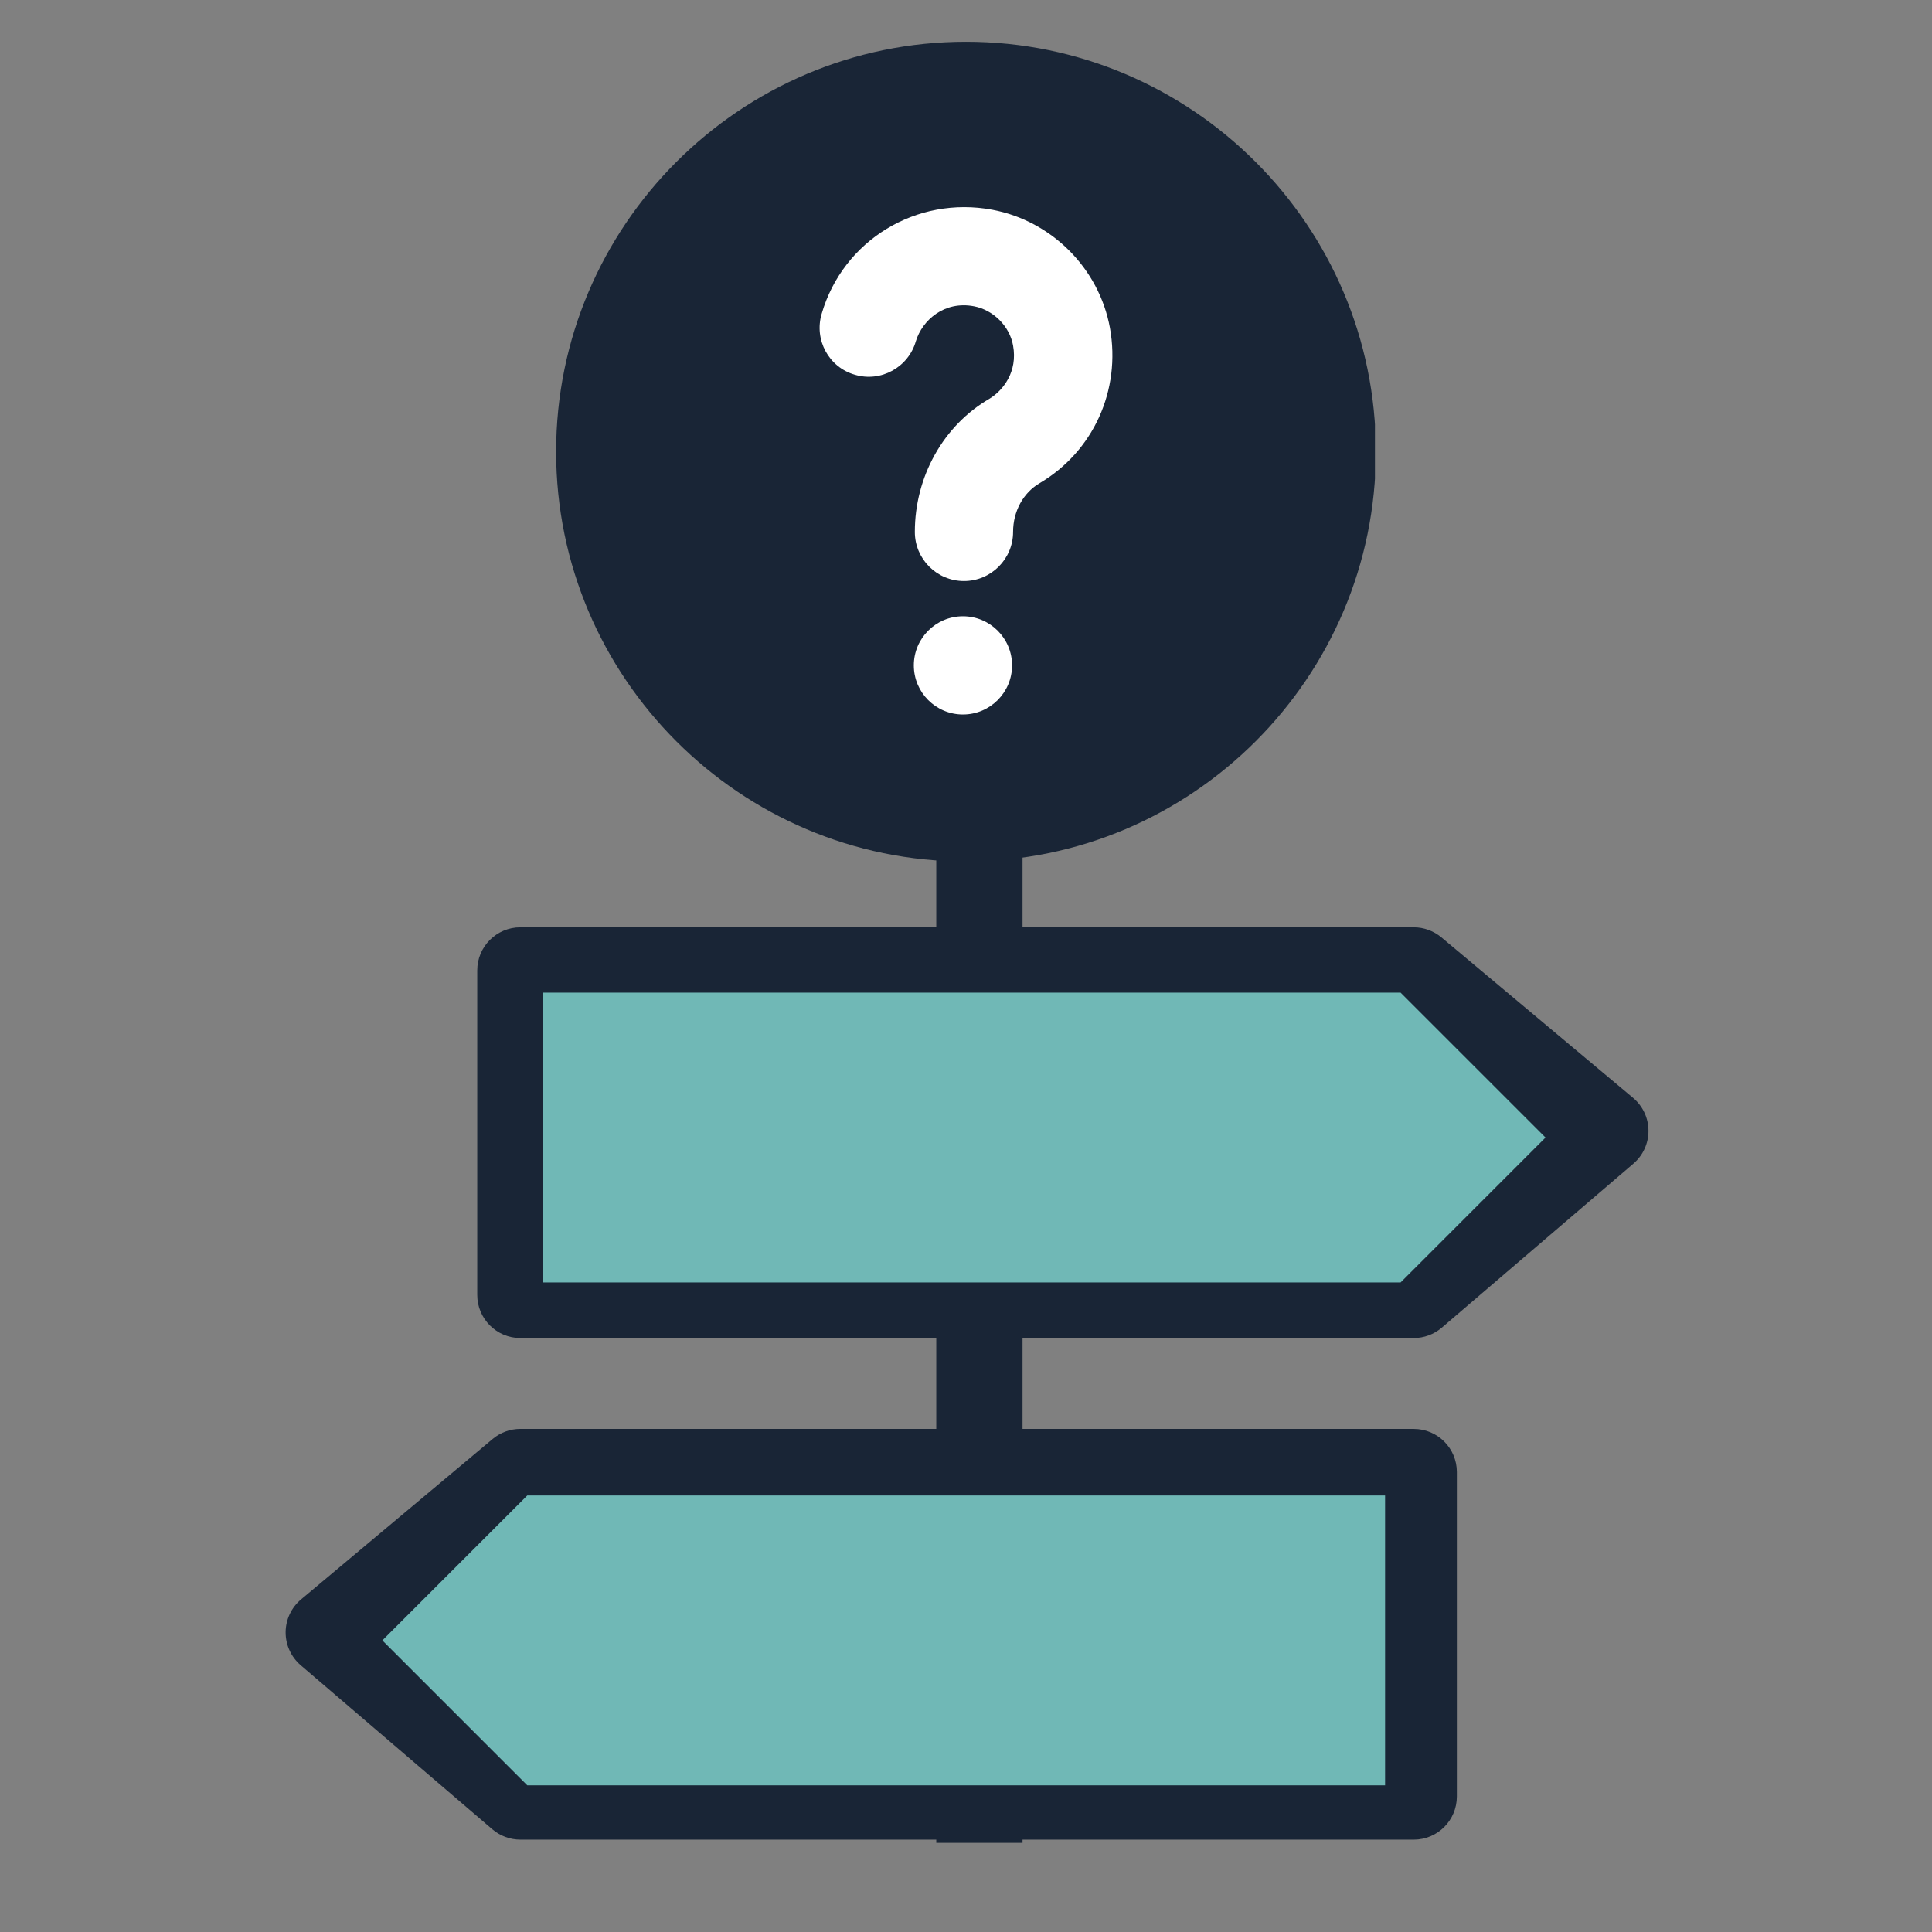
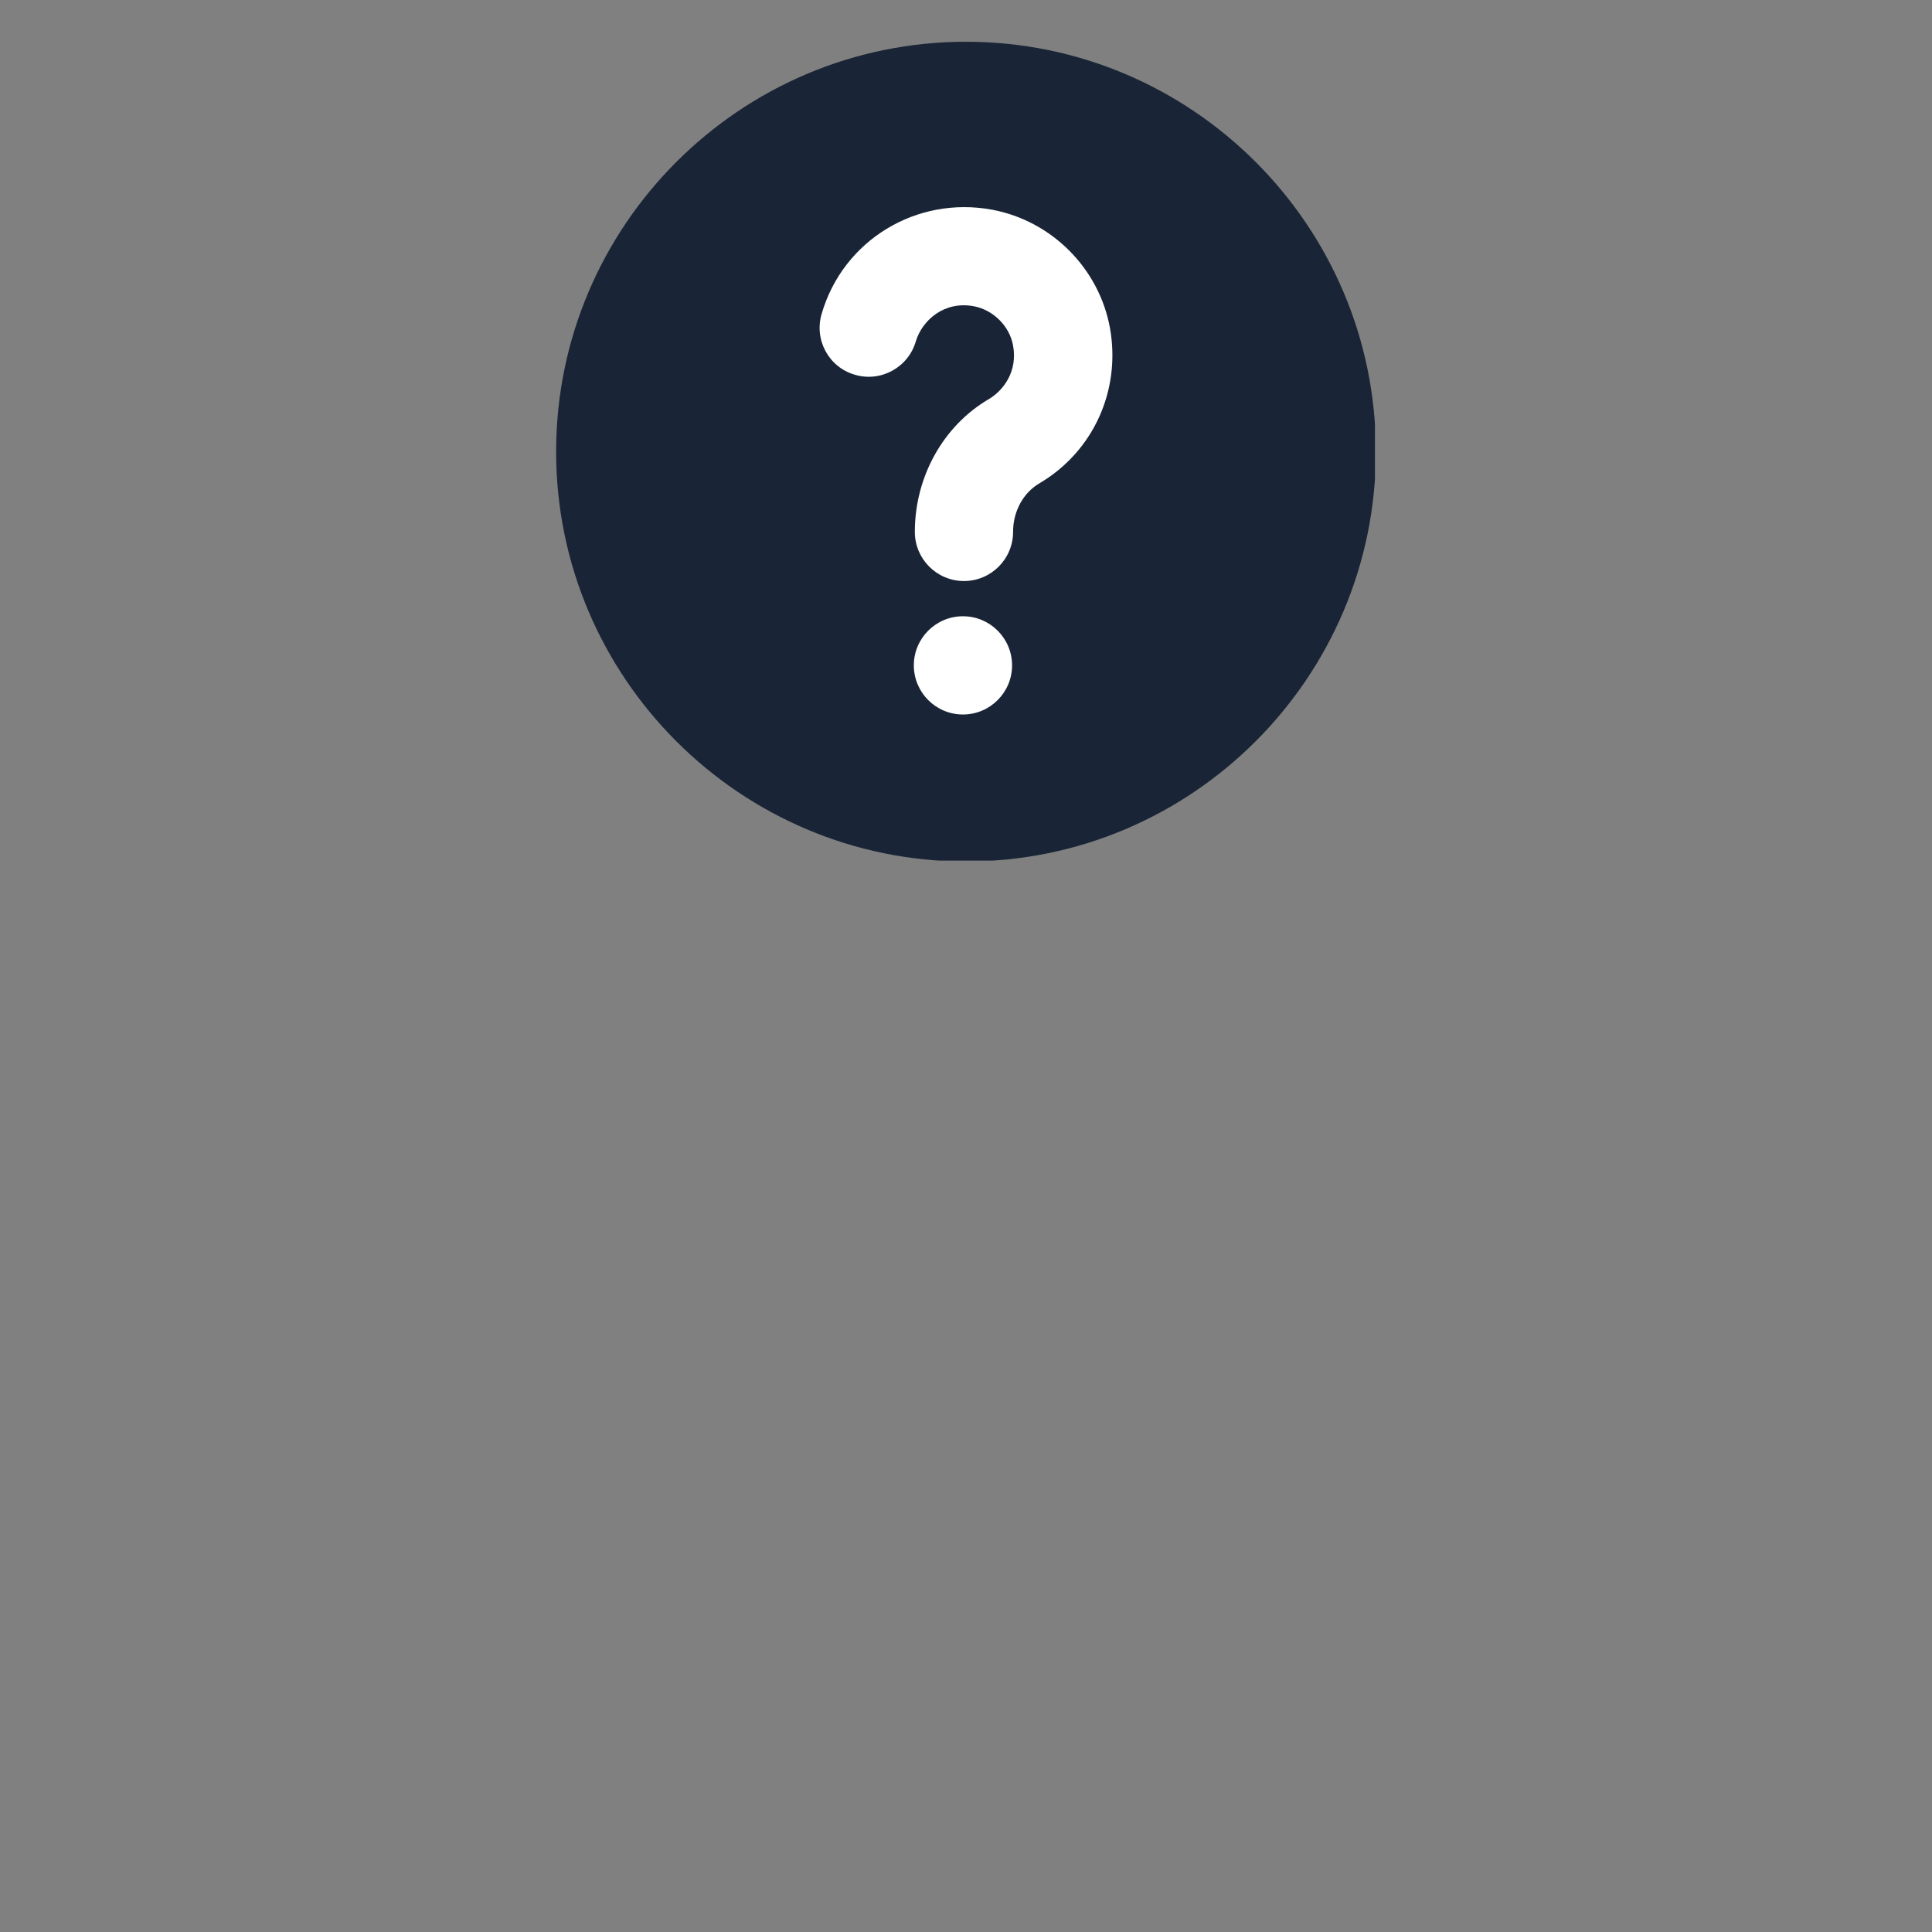
<svg xmlns="http://www.w3.org/2000/svg" width="1024" zoomAndPan="magnify" viewBox="0 0 768 768" height="1024" preserveAspectRatio="xMidYMid meet" version="1.0">
  <rect x="0" y="0" width="768" height="768" fill="#808080" stroke="none" />
  <defs>
    <clipPath id="60e61462a1">
-       <path d="M 113 323.797 L 656 323.797 L 656 732.547 L 113 732.547 Z M 113 323.797 " clip-rule="nonzero" />
-     </clipPath>
+       </clipPath>
    <clipPath id="9ebfb68bd3">
      <path d="M 215.766 394.59 L 614.465 394.59 L 614.465 509.789 L 215.766 509.789 Z M 215.766 394.59 " clip-rule="nonzero" />
    </clipPath>
    <clipPath id="ed29b08d90">
      <path d="M 556.762 394.59 L 215.766 394.59 L 215.766 509.789 L 556.762 509.789 L 614.363 452.188 Z M 556.762 394.59 " clip-rule="nonzero" />
    </clipPath>
    <clipPath id="7659ba2980">
      <path d="M 151.891 594.48 L 550.59 594.48 L 550.59 709.684 L 151.891 709.684 Z M 151.891 594.48 " clip-rule="nonzero" />
    </clipPath>
    <clipPath id="a1d43b36c8">
-       <path d="M 209.59 709.684 L 550.59 709.684 L 550.59 594.48 L 209.59 594.48 L 151.988 652.082 Z M 209.59 709.684 " clip-rule="nonzero" />
-     </clipPath>
+       </clipPath>
    <clipPath id="b648468af6">
      <path d="M 268.801 64.332 L 499.199 64.332 L 499.199 294.73 L 268.801 294.73 Z M 268.801 64.332 " clip-rule="nonzero" />
    </clipPath>
    <clipPath id="353052f331">
      <path d="M 384 64.332 C 320.375 64.332 268.801 115.91 268.801 179.531 C 268.801 243.156 320.375 294.73 384 294.73 C 447.625 294.73 499.199 243.156 499.199 179.531 C 499.199 115.91 447.625 64.332 384 64.332 Z M 384 64.332 " clip-rule="nonzero" />
    </clipPath>
    <clipPath id="27f0cb8270">
      <path d="M 221.066 16.598 L 546.566 16.598 L 546.566 342.098 L 221.066 342.098 Z M 221.066 16.598 " clip-rule="nonzero" />
    </clipPath>
  </defs>
  <g clip-path="url(#60e61462a1)">
-     <path fill="#192536" d="M 561.977 531.891 C 566.062 531.891 570.012 530.43 573.129 527.77 L 649.293 462.566 C 653.125 459.289 655.324 454.488 655.289 449.449 C 655.266 444.41 653.027 439.637 649.152 436.398 L 572.984 372.621 C 569.895 370.035 565.996 368.617 561.977 368.617 L 406.473 368.617 L 406.473 340.902 C 406.473 331.434 398.805 323.758 389.328 323.758 C 379.863 323.758 372.184 331.434 372.184 340.902 L 372.184 368.617 L 206.855 368.617 C 197.391 368.617 189.711 376.293 189.711 385.762 L 189.711 514.746 C 189.711 524.215 197.391 531.891 206.855 531.891 L 372.184 531.891 L 372.184 568.008 L 206.855 568.008 C 202.836 568.008 198.941 569.426 195.848 572.008 L 119.68 635.785 C 115.816 639.02 113.578 643.793 113.543 648.832 C 113.52 653.879 115.711 658.672 119.539 661.953 L 195.707 727.16 C 198.82 729.816 202.77 731.281 206.855 731.281 L 372.184 731.281 L 372.184 869.023 C 372.184 878.492 379.863 886.168 389.328 886.168 C 398.805 886.168 406.473 878.492 406.473 869.023 L 406.473 731.285 L 561.977 731.285 C 571.453 731.285 579.121 723.609 579.121 714.141 L 579.121 585.16 C 579.121 575.688 571.453 568.016 561.977 568.016 L 406.473 568.016 L 406.473 531.898 L 561.977 531.898 Z M 561.977 531.891 " fill-opacity="1" fill-rule="nonzero" />
+     <path fill="#192536" d="M 561.977 531.891 C 566.062 531.891 570.012 530.43 573.129 527.77 L 649.293 462.566 C 653.125 459.289 655.324 454.488 655.289 449.449 C 655.266 444.41 653.027 439.637 649.152 436.398 L 572.984 372.621 C 569.895 370.035 565.996 368.617 561.977 368.617 L 406.473 368.617 L 406.473 340.902 C 406.473 331.434 398.805 323.758 389.328 323.758 C 379.863 323.758 372.184 331.434 372.184 340.902 L 372.184 368.617 L 206.855 368.617 C 197.391 368.617 189.711 376.293 189.711 385.762 L 189.711 514.746 C 189.711 524.215 197.391 531.891 206.855 531.891 L 372.184 531.891 L 372.184 568.008 L 206.855 568.008 L 119.68 635.785 C 115.816 639.02 113.578 643.793 113.543 648.832 C 113.52 653.879 115.711 658.672 119.539 661.953 L 195.707 727.16 C 198.82 729.816 202.77 731.281 206.855 731.281 L 372.184 731.281 L 372.184 869.023 C 372.184 878.492 379.863 886.168 389.328 886.168 C 398.805 886.168 406.473 878.492 406.473 869.023 L 406.473 731.285 L 561.977 731.285 C 571.453 731.285 579.121 723.609 579.121 714.141 L 579.121 585.16 C 579.121 575.688 571.453 568.016 561.977 568.016 L 406.473 568.016 L 406.473 531.898 L 561.977 531.898 Z M 561.977 531.891 " fill-opacity="1" fill-rule="nonzero" />
  </g>
  <g clip-path="url(#9ebfb68bd3)">
    <g clip-path="url(#ed29b08d90)">
-       <path fill="#70b8b6" d="M 215.766 394.59 L 614.465 394.59 L 614.465 509.789 L 215.766 509.789 Z M 215.766 394.59 " fill-opacity="1" fill-rule="nonzero" />
-     </g>
+       </g>
  </g>
  <g clip-path="url(#7659ba2980)">
    <g clip-path="url(#a1d43b36c8)">
      <path fill="#70b8b6" d="M 550.59 709.684 L 151.891 709.684 L 151.891 594.48 L 550.59 594.48 Z M 550.59 709.684 " fill-opacity="1" fill-rule="nonzero" />
    </g>
  </g>
  <g clip-path="url(#b648468af6)">
    <g clip-path="url(#353052f331)">
      <path fill="#ffffff" d="M 268.801 64.332 L 499.199 64.332 L 499.199 294.73 L 268.801 294.73 Z M 268.801 64.332 " fill-opacity="1" fill-rule="nonzero" />
    </g>
  </g>
  <g clip-path="url(#27f0cb8270)">
    <path fill="#192536" d="M 383.996 16.598 C 294.184 16.598 221.066 89.715 221.066 179.531 C 221.066 269.344 294.184 342.461 383.996 342.461 C 473.812 342.461 546.93 269.344 546.93 179.531 C 546.93 89.715 473.812 16.598 383.996 16.598 Z M 382.785 284.023 C 372.012 284.023 363.262 275.27 363.262 264.496 C 363.262 253.723 372.012 244.973 382.785 244.973 C 393.559 244.973 402.309 253.723 402.309 264.496 C 402.309 275.27 393.559 284.023 382.785 284.023 Z M 413.082 192.188 C 406.754 195.957 402.715 203.23 402.715 211.441 C 402.715 222.215 393.961 230.969 383.188 230.969 C 372.418 230.969 363.664 222.215 363.664 211.441 C 363.664 189.492 374.977 169.16 393.289 158.523 C 398.809 155.156 404.598 147.75 402.715 137.383 C 401.367 129.707 394.902 123.246 387.227 121.762 C 375.379 119.473 366.629 127.285 364.07 135.633 C 361.105 146 350.199 152.059 339.828 148.965 C 329.461 146 323.539 135.094 326.633 124.727 C 335.117 95.508 364.336 77.73 394.5 83.387 C 418.066 87.828 436.918 106.68 441.227 130.383 C 445.668 155.156 434.629 179.531 413.082 192.188 Z M 413.082 192.188 " fill-opacity="1" fill-rule="nonzero" />
  </g>
</svg>